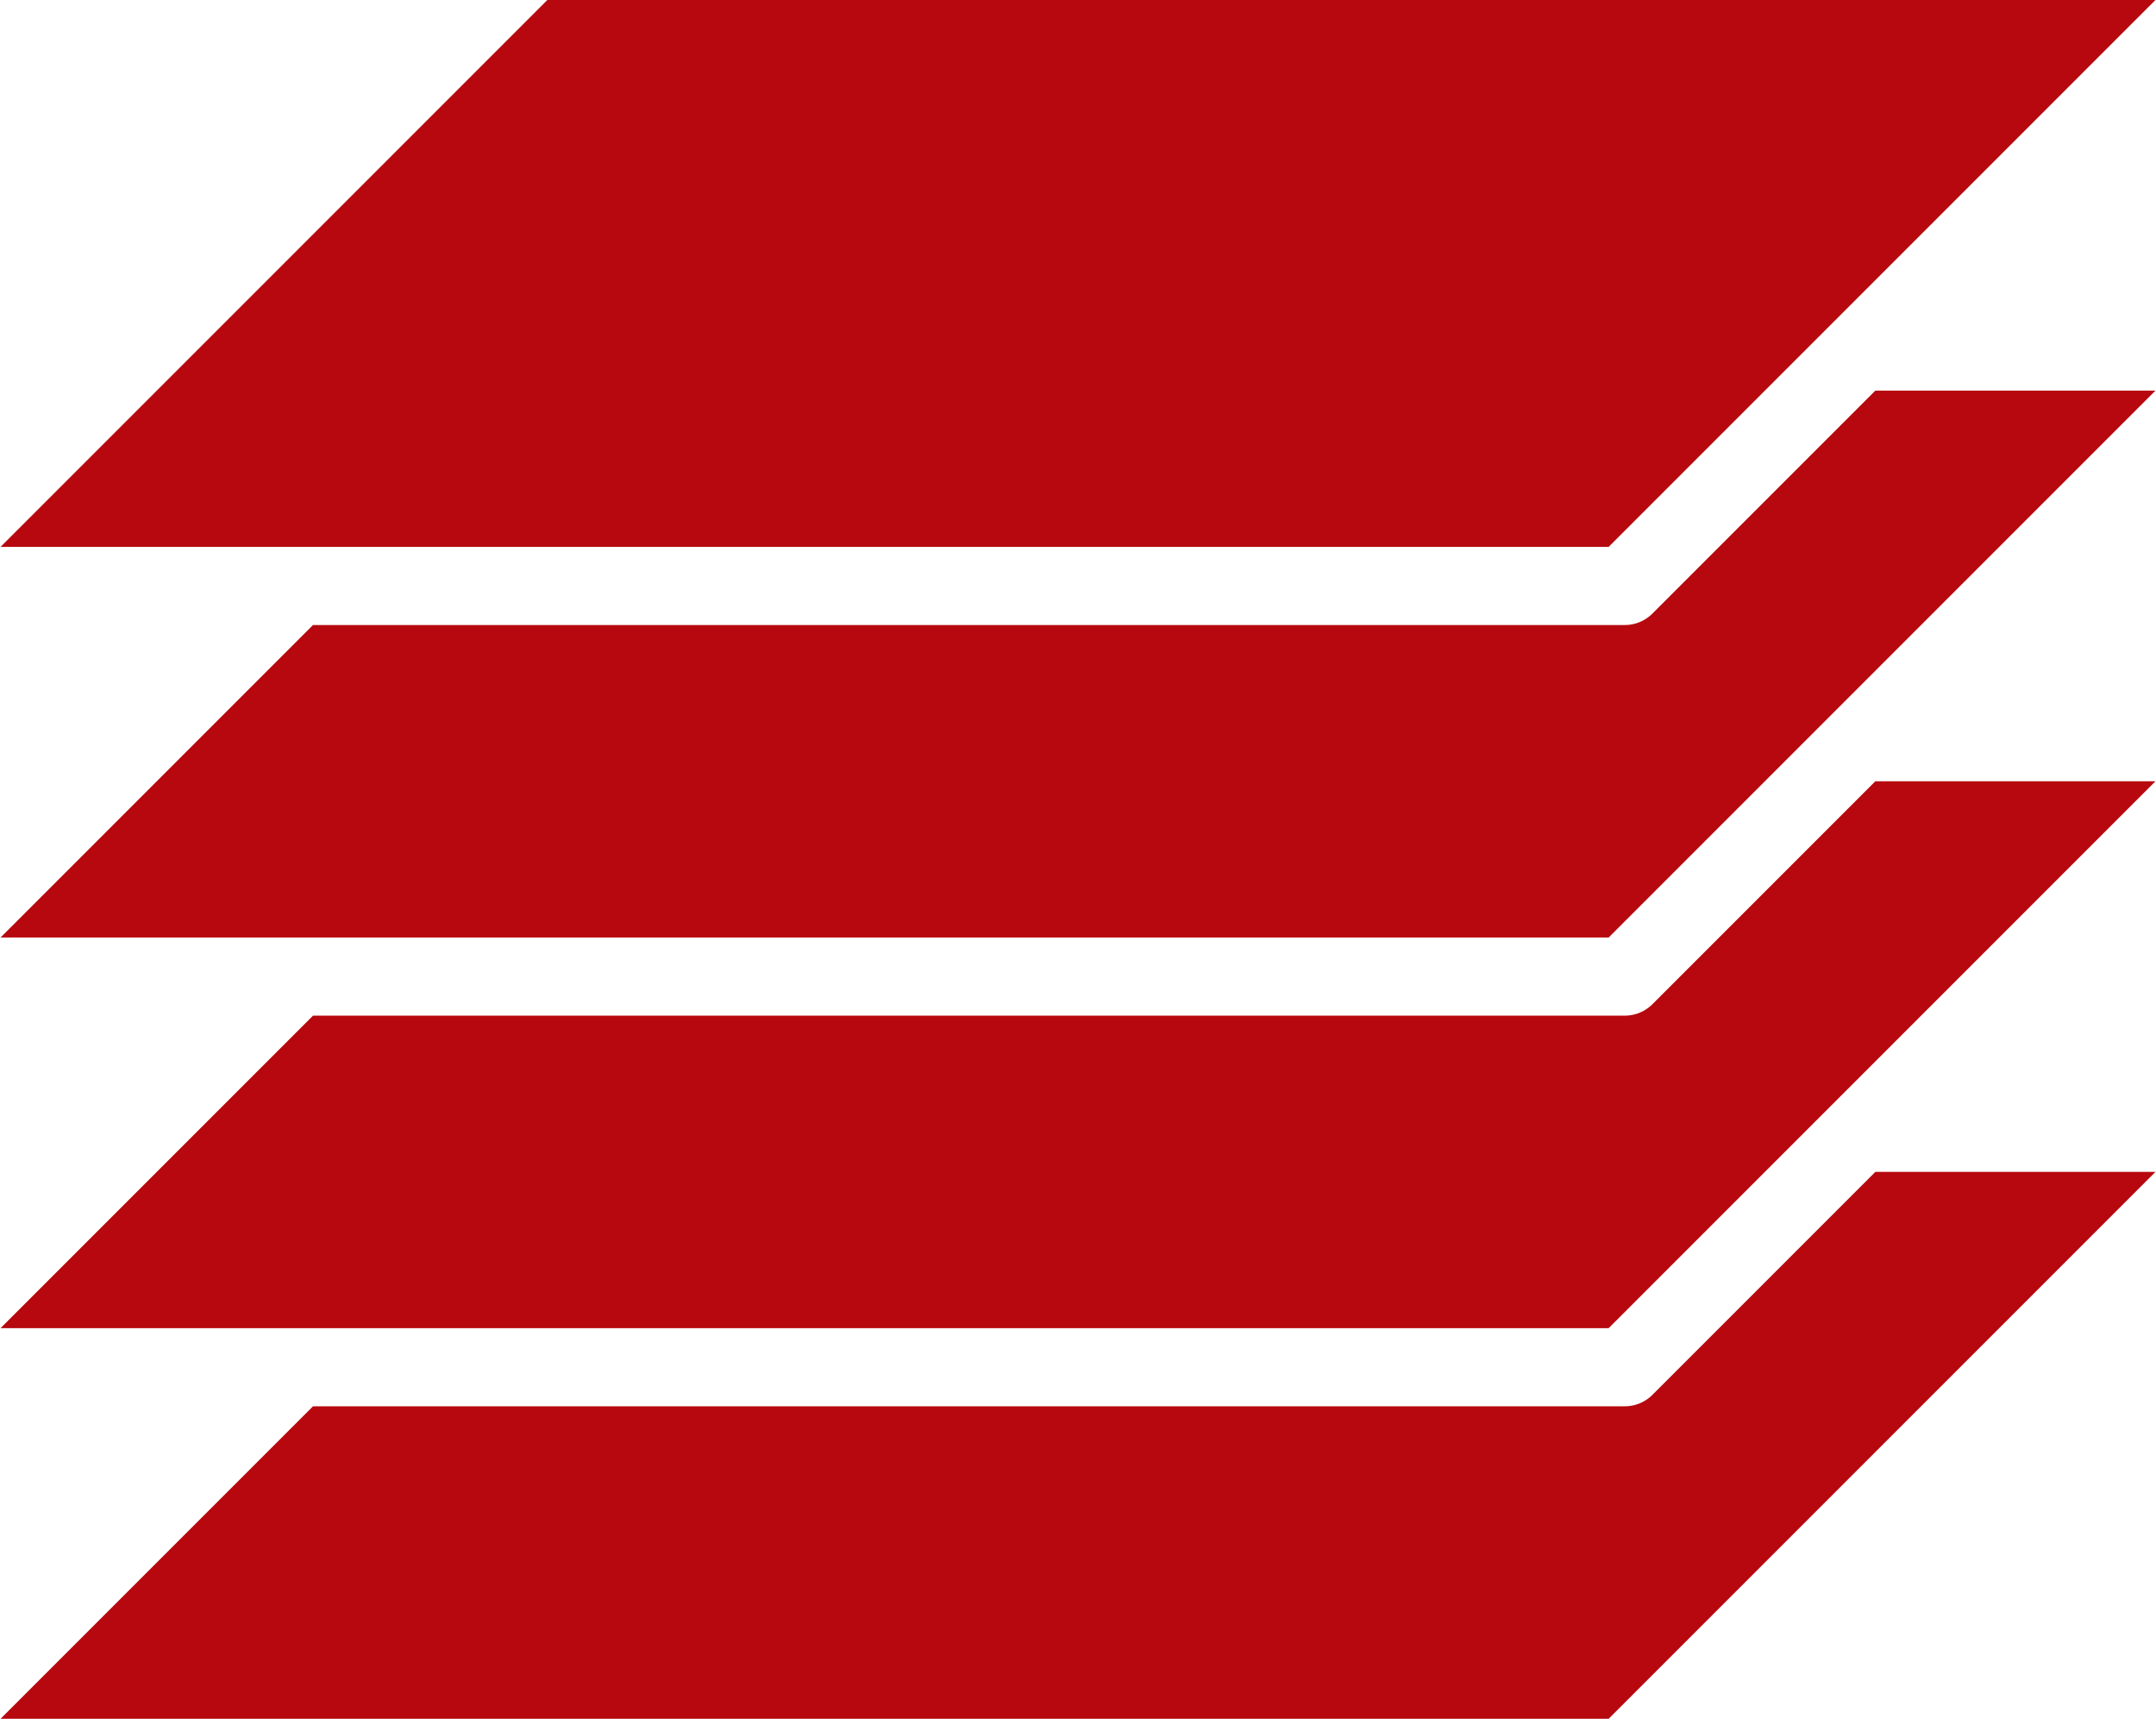
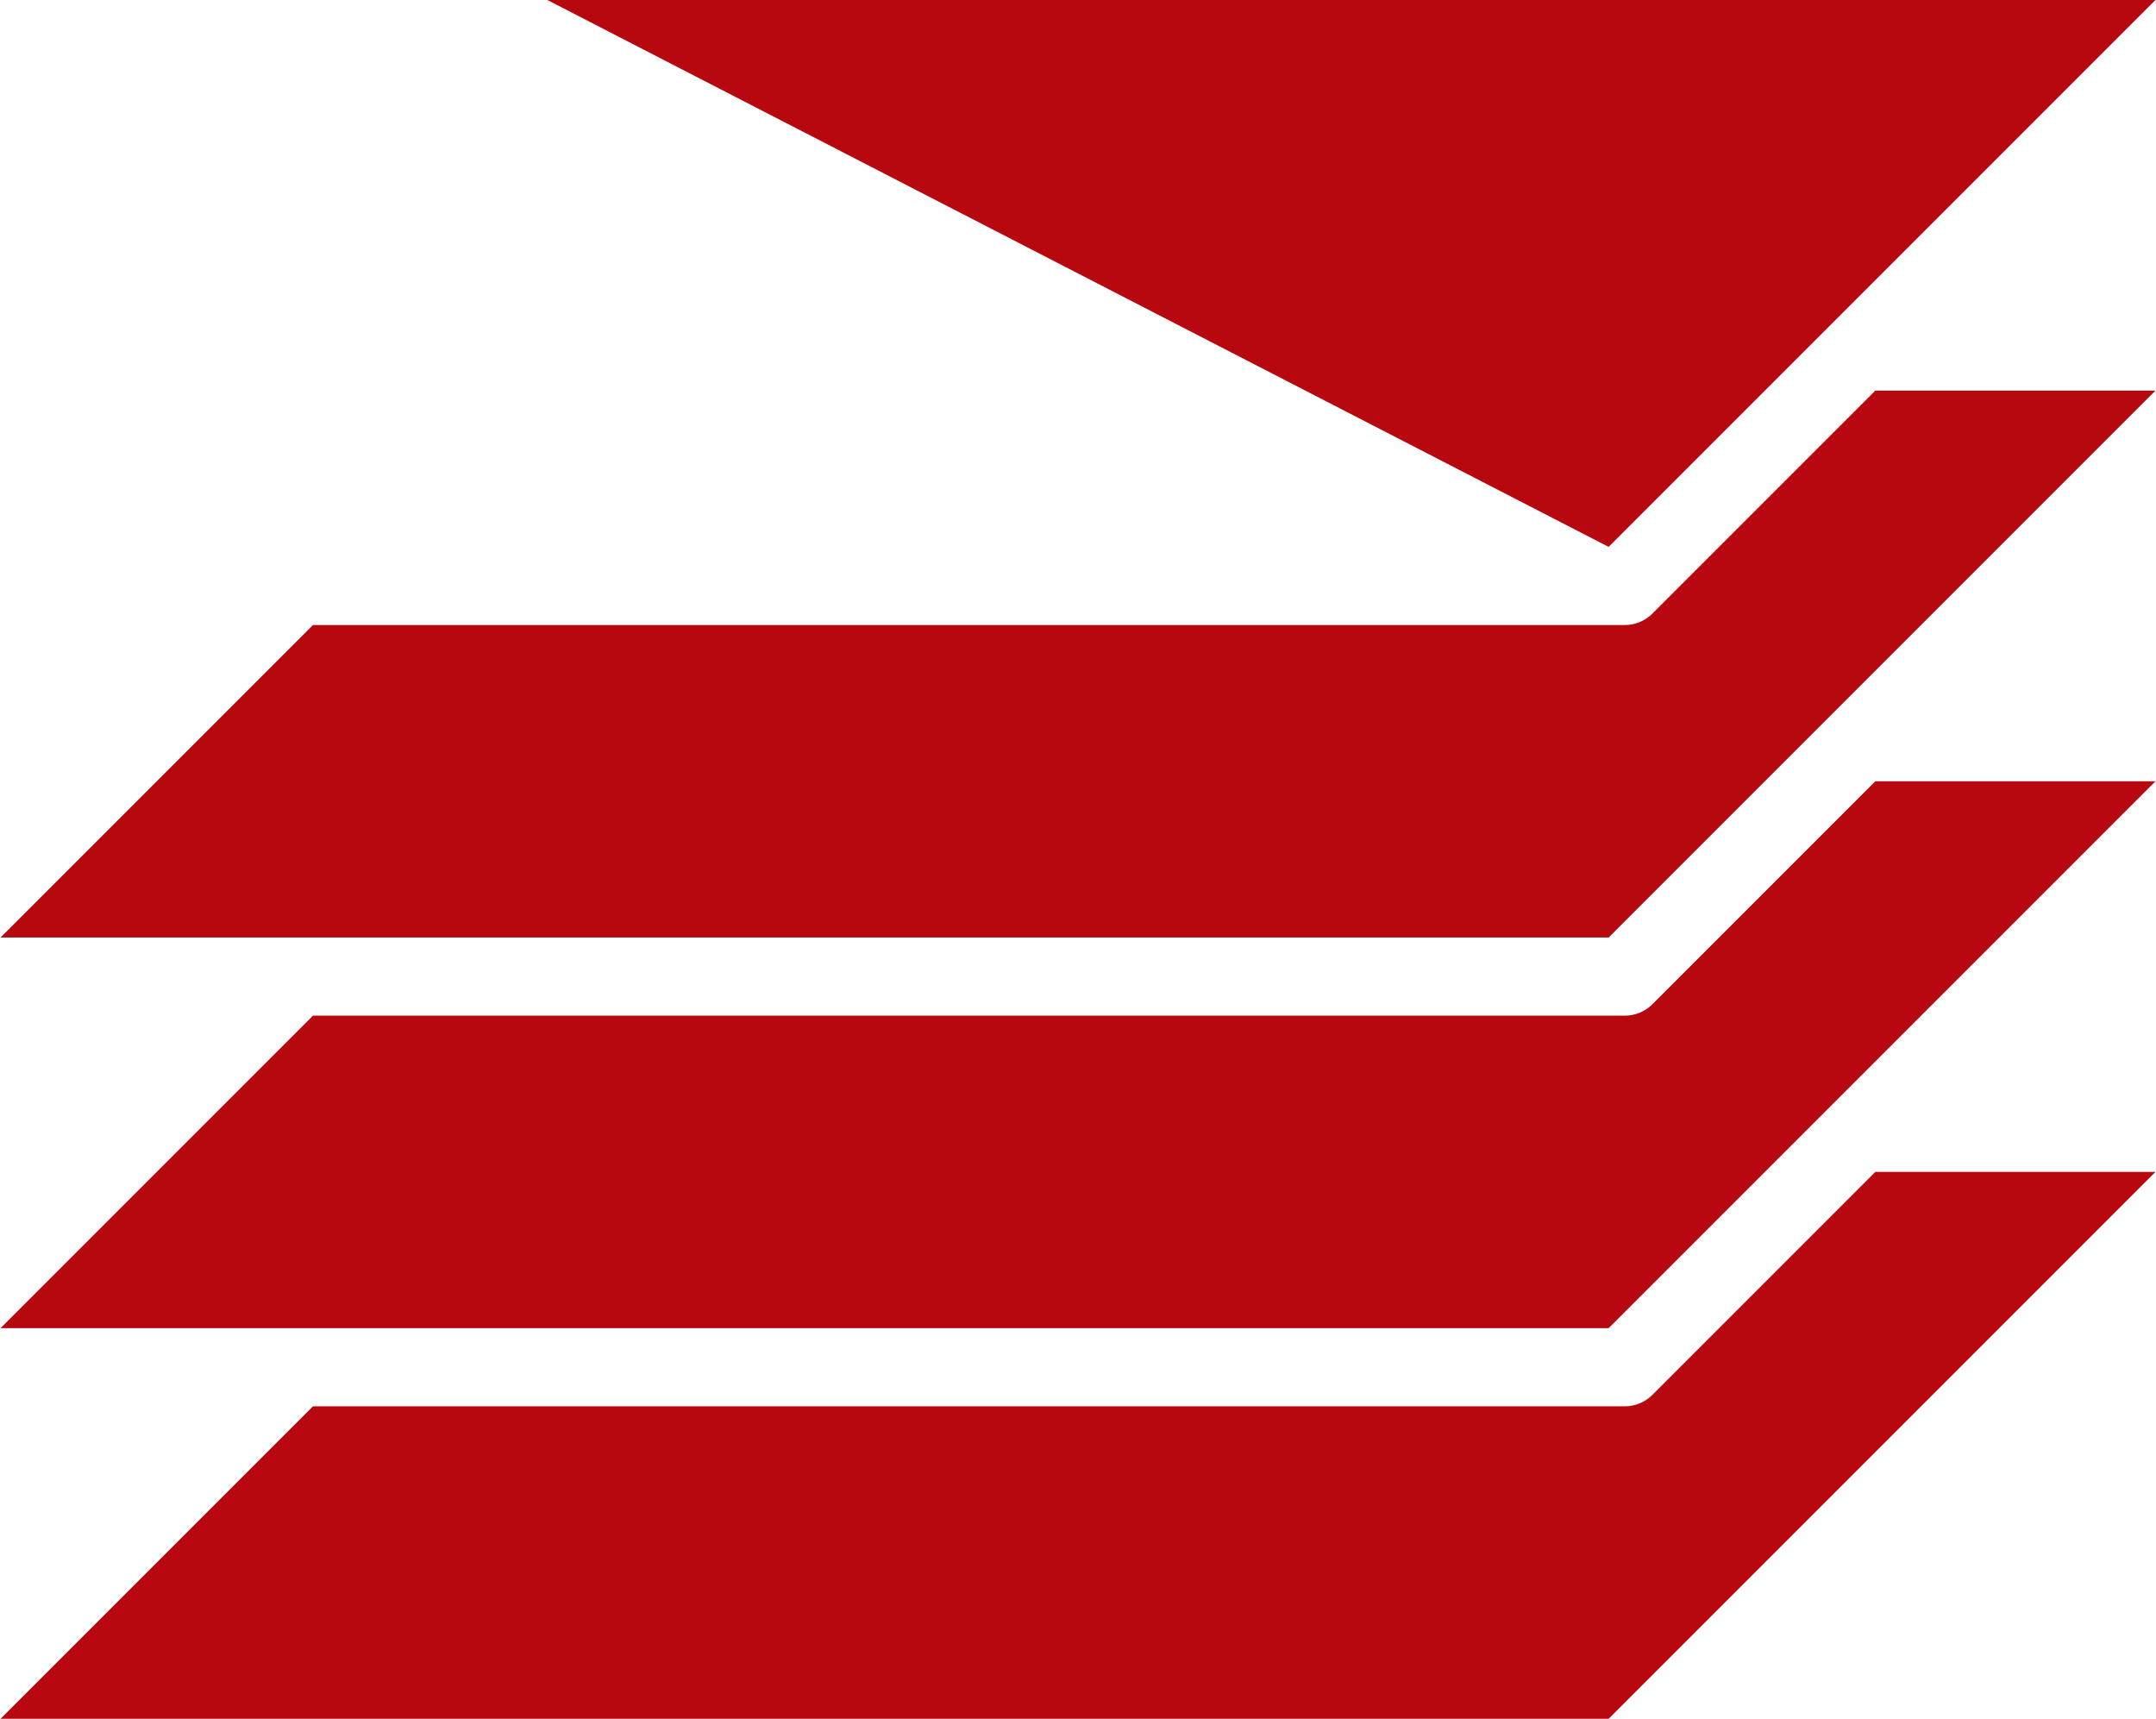
<svg xmlns="http://www.w3.org/2000/svg" data-name="Layer 3" fill="#b6080e" height="44" preserveAspectRatio="xMidYMid meet" version="1" viewBox="4.4 10.0 55.2 44.0" width="55.2" zoomAndPan="magnify">
  <g id="change1_1">
-     <path d="M18.414,10H59.586l-14,14H4.414ZM59.586,40l-14,14H4.414l8-8H46a1,1,0,0,0,.707-.293L52.414,40Zm0-10-14,14H4.414l8-8H46a1,1,0,0,0,.707-.293L52.414,30Zm-14,4H4.414l8-8H46a1,1,0,0,0,.707-.293L52.414,20h7.172Z" fill="inherit" />
+     <path d="M18.414,10H59.586l-14,14ZM59.586,40l-14,14H4.414l8-8H46a1,1,0,0,0,.707-.293L52.414,40Zm0-10-14,14H4.414l8-8H46a1,1,0,0,0,.707-.293L52.414,30Zm-14,4H4.414l8-8H46a1,1,0,0,0,.707-.293L52.414,20h7.172Z" fill="inherit" />
  </g>
</svg>